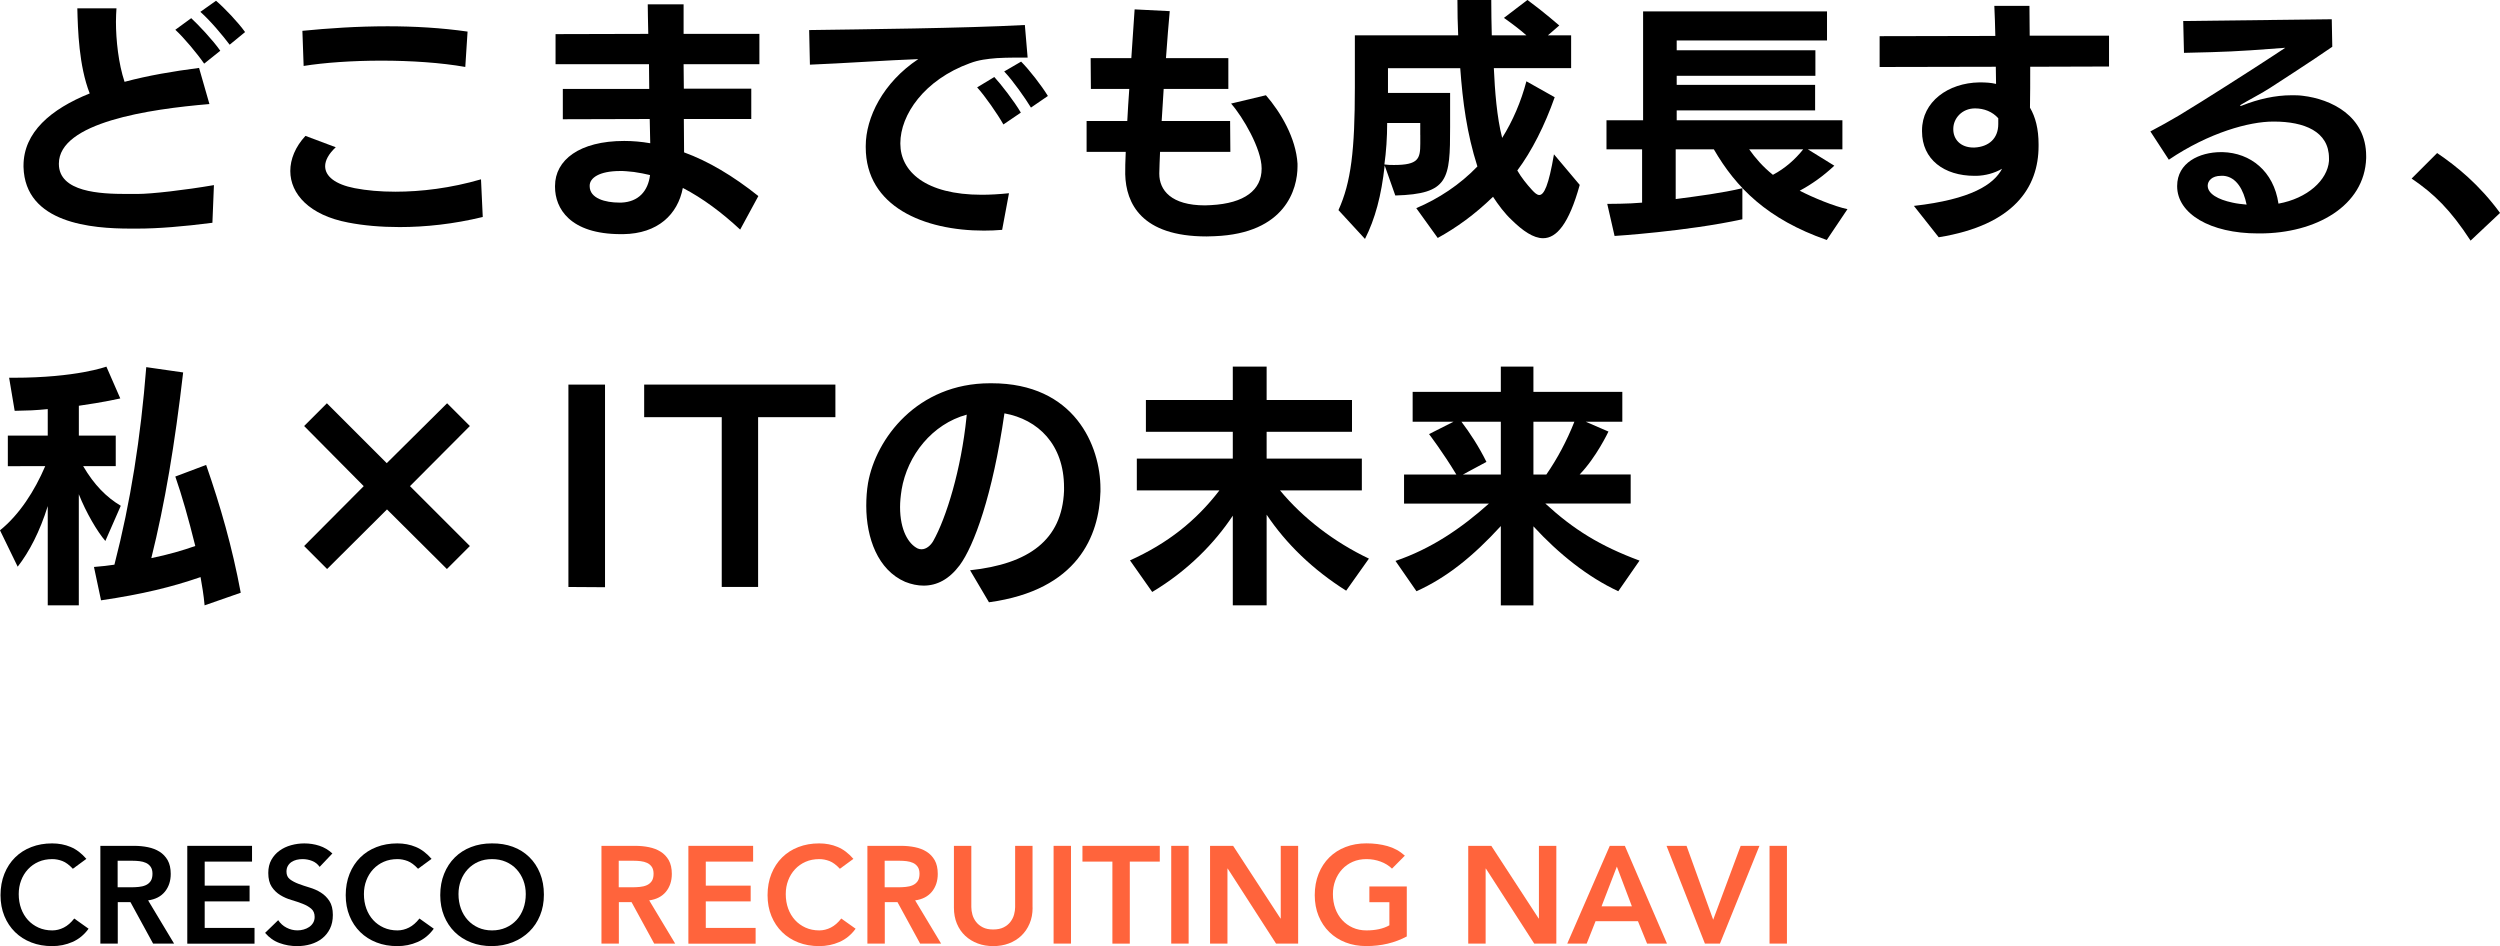
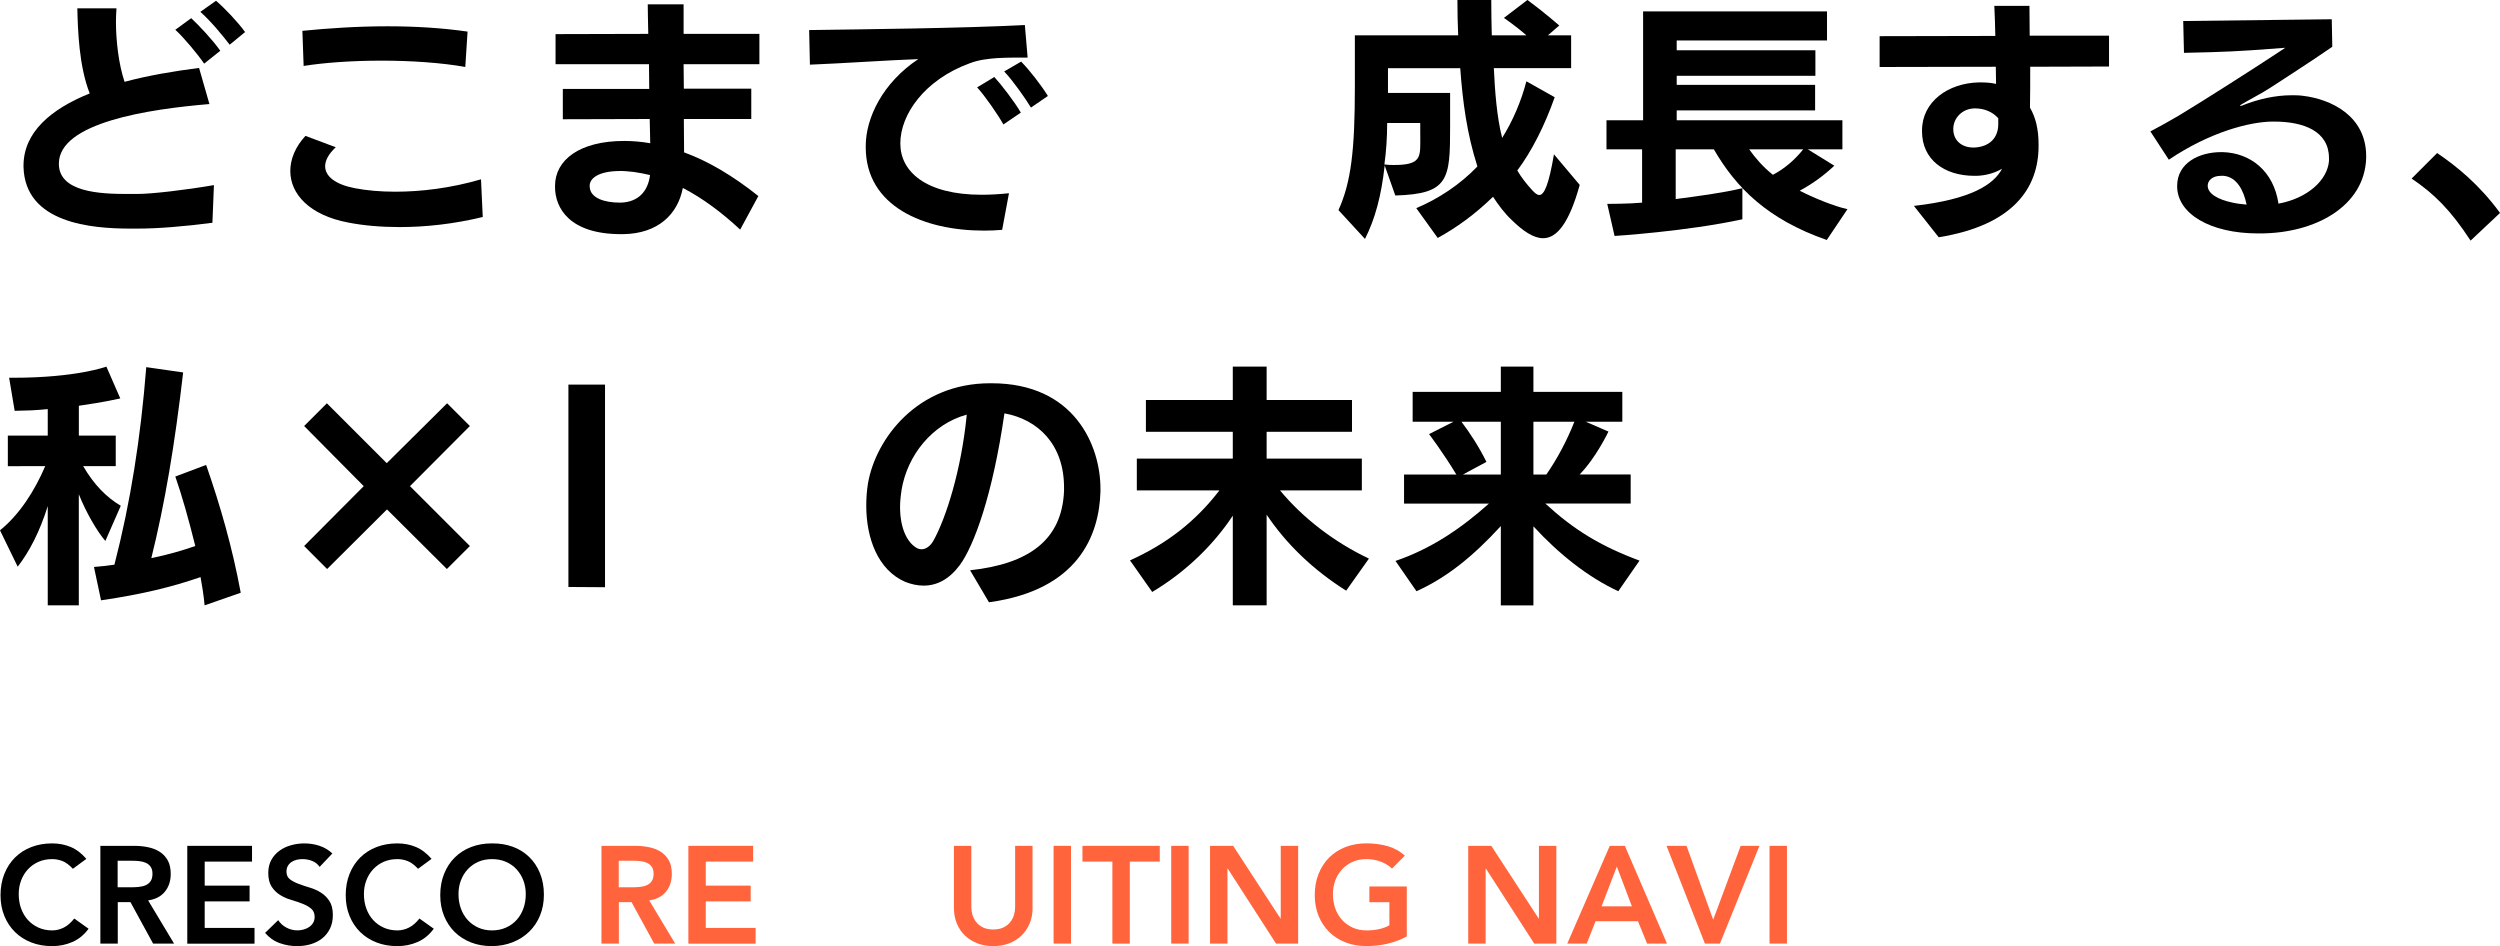
<svg xmlns="http://www.w3.org/2000/svg" id="_レイヤー_2" viewBox="0 0 622.04 235.4">
  <defs>
    <style>.cls-1{fill:#ff643c;}</style>
  </defs>
  <g id="_デザイン">
    <g>
      <path d="m52.86,55.43c-7.23.94-13.64,1.45-18.6,1.45h-1.76c-9.62,0-26.27-1.26-26.65-15.34v-.31c0-8.3,6.79-14.08,16.47-17.98-2.7-6.91-2.95-15.84-3.08-21.18h9.74c-.06,1.01-.13,2.14-.13,3.33,0,4.59.63,10.43,2.14,14.96,5.85-1.57,12.19-2.64,18.54-3.46l2.58,8.99c-15.08,1.26-37.46,4.59-37.46,14.83v.06c0,7.04,10.31,7.48,16.84,7.48h2.7c3.46,0,11.69-.94,19.04-2.2l-.38,9.43v-.06Zm-2.07-39.6c-1.63-2.39-5.09-6.54-7.17-8.42l3.96-2.89c1.7,1.57,5.41,5.47,7.23,8.11l-4.02,3.21Zm6.35-4.71c-1.7-2.26-4.84-6.03-7.29-8.17l3.9-2.76c2.14,1.82,5.53,5.4,7.23,7.79l-3.83,3.14Z" />
      <path d="m120.12,53.99c-7.23,1.76-14.27,2.51-20.68,2.51-4.65,0-8.99-.38-12.82-1.13-9.62-1.82-14.39-7.1-14.39-12.82,0-2.95,1.26-6.03,3.77-8.74l7.54,2.83c-1.76,1.63-2.64,3.27-2.64,4.71,0,2.51,2.51,4.53,7.35,5.47,2.95.57,6.35.88,10.12.88,6.41,0,13.76-.88,21.31-3.08l.44,9.43v-.06Zm-4.34-37.33c-6.03-1.07-13.58-1.57-20.87-1.57s-14.27.5-19.36,1.32l-.31-8.74c6.35-.63,13.64-1.13,21.18-1.13,6.6,0,13.39.38,19.92,1.32l-.57,8.8Z" />
      <path d="m184.17,57.13c-4.52-4.21-9.3-7.79-14.27-10.37-1.26,6.6-6.22,11.38-14.83,11.5h-.57c-12.76,0-16.4-6.47-16.4-11.75v-.25c0-6.41,6.03-11.19,17.22-11.19,2.14,0,4.27.19,6.47.57l-.13-6.03-21.62.06v-7.54h21.5l-.06-6.16h-23.25v-7.48l23.07-.06c-.06-3.21-.13-5.85-.13-7.35h8.92v7.35h18.86v7.54h-18.86l.06,6.1h16.78v7.54h-16.78c0,2.83.06,5.59.06,8.3,6.03,2.2,12.19,5.85,18.48,10.87l-4.53,8.36Zm-26.33-14.33c-.63-.06-1.32-.13-1.95-.19-.57-.06-1.07-.06-1.57-.06-5.28,0-7.6,1.76-7.6,3.65v.12c0,3.08,3.96,4.09,7.35,4.09h.57c4.21-.19,6.6-2.83,7.1-6.85-1.32-.31-2.58-.57-3.9-.75Z" />
      <path d="m241.37,15.71c-11.44,4.15-17.35,12.88-17.35,19.92v.13c0,6.85,6.22,12.7,20.24,12.7,2.07,0,4.34-.13,6.79-.38l-1.7,9.11c-1.51.13-3.02.19-4.53.19-14.9,0-29.41-5.97-29.41-20.74v-.31c0-7.04,4.27-15.78,13.07-21.62-7.23.25-18.98,1.07-26.96,1.38l-.19-8.61c12.82-.19,38.59-.44,53.67-1.26l.69,8.11h-3.27c-1.57,0-3.02.06-4.4.13-2.33.19-4.53.44-6.66,1.26Zm8.3,15.27c-1.45-2.58-4.59-7.1-6.54-9.24l4.27-2.58c1.63,1.76,4.96,6.03,6.6,8.86l-4.34,2.95Zm6.85-4.21c-1.51-2.45-4.4-6.6-6.66-8.99l4.21-2.45c2.01,2.01,5.09,5.97,6.66,8.55l-4.21,2.89Z" />
-       <path d="m288.64,37.77c-.06,2.01-.19,3.83-.19,5.34v.13c0,4.08,2.95,7.86,11.38,7.86.5,0,.94-.06,1.45-.06,8.48-.44,12.63-3.83,12.63-9.05v-.13c0-4.78-4.65-12.76-7.6-16.09l8.67-2.07c3.71,4.27,7.48,10.68,7.86,17.03v.69c0,5.53-2.95,16.66-20.62,17.35-.69,0-1.32.06-2.01.06-16.22,0-20.05-8.23-20.24-15.46,0-1.32,0-3.27.13-5.59h-9.74v-7.67h10.12c.13-2.58.31-5.28.5-7.98h-9.55l-.06-7.67h10.12c.31-4.78.63-9.11.82-12.13l8.74.44c-.25,2.89-.63,7.04-.94,11.69h15.52v7.67h-16.09c-.19,2.64-.31,5.41-.5,7.98h17.03l.06,7.67h-17.47Z" />
      <path d="m383.93,59.27c-2.39,0-5.03-1.82-7.79-4.53-1.7-1.57-3.39-3.83-4.65-5.78-4.59,4.46-9.18,7.73-13.76,10.25l-5.34-7.42c5.53-2.33,10.87-5.85,15.21-10.37-2.64-8.3-3.65-16.03-4.27-24.45h-17.98v6.16h15.46v8.48c0,13.01-.31,16.66-13.64,17.03l-2.64-7.48c-.82,7.54-2.39,13.32-4.9,18.29l-6.6-7.17c3.14-6.91,4.08-14.9,4.08-30.54v-12.95h25.71c-.13-2.89-.19-5.59-.19-8.8h8.42c0,3.21.06,5.78.13,8.8h8.61c-1.63-1.45-3.46-2.83-5.59-4.34l5.85-4.46c4.02,2.95,7.92,6.35,7.92,6.35l-2.83,2.45h5.78v8.17h-19.23c.25,5.59.75,12.26,2.07,17.35,2.64-4.21,4.71-9.05,6.03-14.08l7.04,3.96c-2.45,6.98-5.72,13.45-9.3,18.23,1.01,1.76,2.33,3.39,3.65,4.84.69.75,1.26,1.26,1.82,1.26,1.19,0,2.33-2.39,3.65-10.12l6.41,7.61c-2.7,9.74-5.78,13.26-9.11,13.26Zm-30.55-25.71v-2.95h-8.23c0,3.65-.25,7.17-.69,10.31.88.13,1.63.13,2.39.13,6.1,0,6.54-1.57,6.54-5.34v-2.14Z" />
      <path d="m454.52,59.71c-14.77-5.15-22.56-13.01-28.09-22.56h-9.49v12.38c5.72-.75,11.56-1.51,16.59-2.7v7.73c-13.83,3.02-31.8,4.15-31.8,4.15l-1.82-7.98s5.47,0,8.67-.31v-13.26h-8.86v-7.23h9.11V2.83h45.76v7.23h-37.4v2.45h34.51v6.35h-34.51v2.26h34.44v6.35h-34.44v2.45h41.23v7.23h-8.61l6.6,4.08c-2.83,2.64-5.59,4.59-8.61,6.22,3.27,1.7,8.61,3.9,11.88,4.59l-5.15,7.67Zm-19.3-22.56c1.57,2.2,3.33,4.27,5.91,6.35,3.08-1.63,5.59-3.9,7.54-6.35h-13.45Z" />
      <path d="m482.37,59.02l-6.16-7.79c14.33-1.63,19.86-5.34,21.94-9.24-1.95,1.13-4.21,1.7-6.35,1.76h-.5c-7.6,0-13.07-4.09-13.07-11.06v-.25c0-7.1,6.47-11.82,14.27-11.94,1.45,0,2.83.06,4.15.38l-.06-4.27-28.91.06v-7.67l28.79-.06c-.06-2.64-.13-5.15-.25-7.48h8.74c0,2.33.06,4.84.06,7.42h19.74v7.67l-19.61.06c0,3.65,0,7.23-.06,10.18,1.38,2.33,2.14,5.34,2.14,9.11v.44c0,10.25-6.1,19.67-24.83,22.69Zm9.05-32.05c-3.27,0-5.41,2.51-5.41,5.09v.12c0,2.45,1.76,4.53,5.03,4.53h.25c3.58-.19,5.91-2.26,5.91-5.84v-1.45c-1.45-1.63-3.52-2.45-5.78-2.45Z" />
      <path d="m562.26,58.08h-.44c-11.88,0-20.11-4.9-20.11-11.75v-.06c0-5.78,5.53-8.42,10.94-8.42h.38c6.91.19,12.7,4.71,13.89,12.82,7.23-1.32,12.19-5.84,12.57-10.62v-.69c0-6.66-6.16-9.11-13.7-9.11h-.19c-5.91,0-15.9,2.7-25.96,9.49l-4.59-7.04c2.26-1.19,4.78-2.58,7.1-3.96,6.1-3.65,18.86-11.88,18.86-11.88,2.77-1.76,7.6-4.97,7.6-4.97l-8.67.63c-6.22.44-14.08.57-16.53.63l-.19-7.92,36.96-.44.13,6.85c-4.59,3.21-15.4,10.18-15.4,10.18-1.89,1.26-5.66,3.21-7.29,4.21-.19.13-.25.19-.25.25s.06.06.13.06.19,0,.31-.06c4.09-1.63,8.3-2.58,12.38-2.58.94,0,1.82,0,2.77.13,6.98.82,15.78,4.96,15.78,15.02v.5c-.38,11.88-12.51,18.73-26.46,18.73Zm-9.05-14.33h-.63c-2.2,0-3.27,1.26-3.27,2.45,0,2.01,2.58,3.46,6.16,4.21,1.07.25,2.26.38,3.52.5-.75-3.65-2.51-6.91-5.78-7.17Z" />
      <path d="m614.69,59.83c-4.97-7.61-8.99-11.57-14.64-15.4l6.35-6.35c4.9,3.33,10.5,7.86,15.65,14.9l-7.35,6.91v-.06Z" />
      <path d="m26.21,134.6c-2.01-2.33-4.78-7.04-6.6-11.63v27.65h-7.73v-24.7c-1.95,6.29-4.59,11.38-7.48,15.08l-4.4-9.05c4.84-3.9,8.61-9.8,11.25-15.96H1.95v-7.6h9.93v-6.6c-1.38.13-2.7.25-4.02.31-1.26.06-2.64.06-4.21.12l-1.38-8.23h1.13c15.65,0,23.07-2.77,23.07-2.77l3.46,7.92s-4.08.94-10.31,1.82v7.42h9.18v7.6h-8.11c2.77,4.71,5.78,7.73,9.36,9.87l-3.83,8.74Zm24.7,16.03c-.25-2.77-.63-4.84-1.01-7.04-7.1,2.45-14.46,4.27-24.76,5.78l-1.76-8.3c1.7-.12,3.9-.38,5.09-.57,4.02-15.59,6.54-31.61,7.92-49.15l9.18,1.32c-2.07,17.91-4.53,32.56-7.92,46.2,4.27-.88,7.73-1.89,10.94-3.02-1.7-6.85-3.33-12.57-4.97-17.28l7.67-2.89c3.58,10.31,6.47,20.36,8.61,31.8l-8.99,3.14Z" />
      <path d="m116.91,106l-14.9,14.96,14.9,14.9-5.72,5.72-14.9-14.83-14.9,14.83-5.72-5.72,14.83-14.9-14.83-14.96,5.66-5.66,14.9,14.9,15.02-14.9,5.66,5.66Z" />
      <path d="m141.43,146.04v-50.34h9.11v50.41l-9.11-.06Z" />
-       <path d="m188.63,103.8v42.24h-9.05v-42.24h-19.3v-8.11h47.58v8.11h-19.23Z" />
      <path d="m246.08,149.87l-4.71-7.98c14.64-1.57,22.88-7.54,23.38-19.74v-.88c0-10.68-6.47-16.91-14.83-18.42-2.95,20.43-7.6,33-11.12,37.77-2.64,3.52-5.66,5.09-8.99,5.09-1.45,0-3.02-.31-4.59-.94-6.79-2.95-9.68-10.87-9.68-18.92,0-1.88.13-3.83.44-5.66,1.95-11.06,12.26-24.83,30.36-24.83h.38c20.68,0,27.09,15.59,27.09,26.21v.75c-.31,10.94-5.59,24.51-27.72,27.53Zm-21.75-27.97c-.25,1.57-.38,3.02-.38,4.27,0,5.72,2.07,9.18,4.4,10.31.31.13.63.19.94.19,1.19,0,2.26-.94,2.89-2.01,3.27-5.78,6.98-17.85,8.3-30.86l.06-.63c-8.55,2.33-14.77,10.06-16.22,18.73Z" />
      <path d="m334.96,146.98c-8.3-5.22-14.96-11.69-19.8-18.92v22.56h-8.42v-22.31c-4.46,6.73-11.12,13.64-20.05,18.98l-5.53-7.86c9.36-4.21,16.47-9.87,22.25-17.41h-20.55v-7.92h23.88v-6.66h-21.62v-7.92h21.62v-8.3h8.42v8.3h21.24v7.92h-21.24v6.66h23.69v7.92h-20.36c5.72,6.91,13.51,12.88,22.12,16.97l-5.66,7.98Z" />
      <path d="m402.66,147.11c-7.6-3.52-14.9-9.37-21.12-16.15v19.67h-8.11v-19.74c-6.91,7.54-13.45,12.82-20.99,16.22l-5.22-7.54c8.86-3.02,16.28-8.04,23.25-14.27h-21.12v-7.23h13.01c-3.33-5.53-6.79-10.06-6.79-10.06l6.1-3.08h-10.18v-7.42h21.94v-6.29h8.11v6.29h22.12v7.42h-9.11l5.66,2.45s-3.02,6.41-7.17,10.68h12.7v7.23h-21.24c7.04,6.47,13.64,10.56,23.44,14.2l-5.28,7.61Zm-29.23-42.17h-9.8c2.07,2.7,4.4,6.29,6.22,9.99l-5.85,3.14h9.43v-13.14Zm8.11,0v13.14h3.21c2.7-3.9,5.09-8.36,6.98-13.14h-10.18Z" />
    </g>
    <g>
      <path d="m18.12,216.16c-.89-.96-1.76-1.6-2.59-1.92-.84-.32-1.68-.48-2.52-.48-1.26,0-2.4.22-3.42.67-1.02.45-1.9,1.07-2.63,1.86-.73.79-1.3,1.71-1.7,2.77-.4,1.05-.6,2.19-.6,3.4,0,1.31.2,2.51.6,3.61.4,1.1.97,2.05,1.7,2.85.73.8,1.61,1.43,2.63,1.89,1.02.46,2.16.69,3.42.69.98,0,1.94-.24,2.87-.71.93-.47,1.79-1.22,2.59-2.25l3.57,2.54c-1.1,1.51-2.44,2.61-4.02,3.3-1.58.69-3.26,1.03-5.05,1.03-1.88,0-3.6-.3-5.17-.91-1.57-.61-2.92-1.47-4.05-2.58-1.13-1.11-2.02-2.44-2.66-4-.64-1.56-.96-3.29-.96-5.19s.32-3.72.96-5.31c.64-1.59,1.53-2.95,2.66-4.07,1.13-1.12,2.48-1.99,4.05-2.59,1.57-.61,3.29-.91,5.17-.91,1.65,0,3.18.29,4.59.88,1.41.58,2.72,1.58,3.93,2.97l-3.37,2.47Z" />
      <path d="m24.96,210.46h8.45c1.17,0,2.3.11,3.38.33s2.06.59,2.9,1.12c.85.53,1.52,1.24,2.03,2.13.5.89.76,2.03.76,3.4,0,1.76-.49,3.24-1.46,4.43-.97,1.19-2.37,1.91-4.17,2.16l6.46,10.75h-5.22l-5.63-10.31h-3.16v10.31h-4.33v-24.32Zm7.7,10.31c.62,0,1.24-.03,1.85-.09.62-.06,1.19-.19,1.7-.41.52-.22.93-.55,1.25-1,.32-.45.48-1.07.48-1.87,0-.71-.15-1.28-.45-1.72-.3-.43-.69-.76-1.17-.98s-1.01-.36-1.6-.43c-.58-.07-1.15-.1-1.7-.1h-3.75v6.6h3.37Z" />
      <path d="m46.6,210.46h16.11v3.92h-11.78v5.98h11.17v3.92h-11.17v6.6h12.4v3.92h-16.73v-24.32Z" />
      <path d="m79.52,215.68c-.46-.66-1.07-1.15-1.84-1.46-.77-.31-1.58-.46-2.42-.46-.5,0-.99.06-1.46.17-.47.12-.89.3-1.27.55-.38.25-.68.58-.91.98-.23.4-.34.88-.34,1.43,0,.82.29,1.45.86,1.89.57.43,1.28.81,2.13,1.13.85.32,1.77.63,2.78.93,1.01.3,1.94.71,2.78,1.24.85.53,1.56,1.23,2.13,2.1.57.87.86,2.03.86,3.47,0,1.31-.24,2.45-.72,3.42s-1.13,1.78-1.94,2.42c-.81.64-1.76,1.12-2.83,1.44-1.08.32-2.21.48-3.4.48-1.51,0-2.97-.25-4.36-.76-1.4-.5-2.6-1.35-3.61-2.54l3.26-3.16c.53.8,1.22,1.43,2.08,1.87.86.45,1.77.67,2.73.67.5,0,1.01-.07,1.51-.21.5-.14.96-.34,1.37-.62.41-.27.74-.62,1-1.05.25-.42.38-.91.38-1.46,0-.89-.29-1.58-.86-2.06-.57-.48-1.28-.89-2.13-1.22-.85-.33-1.78-.65-2.78-.94s-1.94-.7-2.78-1.22c-.85-.52-1.56-1.2-2.13-2.06-.57-.86-.86-2.01-.86-3.45,0-1.26.26-2.35.77-3.26.52-.92,1.19-1.68,2.03-2.28.84-.61,1.79-1.06,2.87-1.36s2.18-.45,3.3-.45c1.28,0,2.53.19,3.73.58,1.2.39,2.28,1.03,3.25,1.92l-3.16,3.33Z" />
      <path d="m104.01,216.16c-.89-.96-1.76-1.6-2.59-1.92-.84-.32-1.68-.48-2.52-.48-1.26,0-2.4.22-3.42.67-1.02.45-1.9,1.07-2.63,1.86-.73.79-1.3,1.71-1.7,2.77-.4,1.05-.6,2.19-.6,3.4,0,1.31.2,2.51.6,3.61.4,1.1.97,2.05,1.7,2.85.73.8,1.61,1.43,2.63,1.89,1.02.46,2.16.69,3.42.69.98,0,1.94-.24,2.87-.71.93-.47,1.79-1.22,2.59-2.25l3.57,2.54c-1.1,1.51-2.44,2.61-4.02,3.3-1.58.69-3.26,1.03-5.05,1.03-1.88,0-3.6-.3-5.17-.91-1.57-.61-2.92-1.47-4.05-2.58-1.13-1.11-2.02-2.44-2.66-4-.64-1.56-.96-3.29-.96-5.19s.32-3.72.96-5.31c.64-1.59,1.53-2.95,2.66-4.07,1.13-1.12,2.48-1.99,4.05-2.59,1.57-.61,3.29-.91,5.17-.91,1.65,0,3.18.29,4.59.88,1.41.58,2.72,1.58,3.93,2.97l-3.37,2.47Z" />
      <path d="m109.54,222.73c0-1.95.32-3.72.96-5.31.64-1.59,1.53-2.95,2.66-4.07,1.13-1.12,2.48-1.99,4.05-2.59,1.57-.61,3.29-.91,5.17-.91,1.9-.02,3.64.26,5.22.84,1.58.58,2.94,1.44,4.09,2.56,1.15,1.12,2.04,2.47,2.68,4.05s.96,3.34.96,5.29-.32,3.63-.96,5.19-1.53,2.9-2.68,4.02c-1.15,1.12-2.51,2-4.09,2.63-1.58.63-3.32.96-5.22.98-1.88,0-3.6-.3-5.17-.91-1.57-.61-2.92-1.47-4.05-2.58-1.13-1.11-2.02-2.44-2.66-4-.64-1.56-.96-3.29-.96-5.19Zm4.54-.27c0,1.31.2,2.51.6,3.61.4,1.1.97,2.05,1.7,2.85.73.8,1.61,1.43,2.63,1.89,1.02.46,2.16.69,3.42.69s2.4-.23,3.44-.69,1.91-1.09,2.65-1.89c.73-.8,1.3-1.75,1.7-2.85s.6-2.3.6-3.61c0-1.21-.2-2.35-.6-3.4-.4-1.05-.97-1.98-1.7-2.77-.73-.79-1.61-1.41-2.65-1.86-1.03-.45-2.18-.67-3.44-.67s-2.4.22-3.42.67c-1.02.45-1.9,1.07-2.63,1.86-.73.79-1.3,1.71-1.7,2.77-.4,1.05-.6,2.19-.6,3.4Z" />
      <path class="cls-1" d="m149.64,210.46h8.45c1.17,0,2.3.11,3.38.33s2.06.59,2.9,1.12c.85.53,1.52,1.24,2.03,2.13.5.89.76,2.03.76,3.4,0,1.76-.49,3.24-1.46,4.43-.97,1.19-2.37,1.91-4.17,2.16l6.46,10.75h-5.22l-5.63-10.31h-3.16v10.31h-4.33v-24.32Zm7.7,10.31c.62,0,1.24-.03,1.85-.09.62-.06,1.19-.19,1.7-.41.52-.22.93-.55,1.25-1,.32-.45.48-1.07.48-1.87,0-.71-.15-1.28-.45-1.72-.3-.43-.69-.76-1.17-.98s-1.01-.36-1.6-.43c-.58-.07-1.15-.1-1.7-.1h-3.75v6.6h3.37Z" />
      <path class="cls-1" d="m171.28,210.46h16.11v3.92h-11.78v5.98h11.17v3.92h-11.17v6.6h12.4v3.92h-16.73v-24.32Z" />
-       <path class="cls-1" d="m208.97,216.16c-.89-.96-1.76-1.6-2.59-1.92-.84-.32-1.68-.48-2.52-.48-1.26,0-2.4.22-3.42.67-1.02.45-1.9,1.07-2.63,1.86-.73.79-1.3,1.71-1.7,2.77-.4,1.05-.6,2.19-.6,3.4,0,1.31.2,2.51.6,3.61.4,1.1.97,2.05,1.7,2.85.73.8,1.61,1.43,2.63,1.89,1.02.46,2.16.69,3.42.69.98,0,1.94-.24,2.87-.71.93-.47,1.79-1.22,2.59-2.25l3.57,2.54c-1.1,1.51-2.44,2.61-4.02,3.3-1.58.69-3.26,1.03-5.05,1.03-1.88,0-3.6-.3-5.17-.91-1.57-.61-2.92-1.47-4.05-2.58-1.13-1.11-2.02-2.44-2.66-4-.64-1.56-.96-3.29-.96-5.19s.32-3.72.96-5.31c.64-1.59,1.53-2.95,2.66-4.07,1.13-1.12,2.48-1.99,4.05-2.59,1.57-.61,3.29-.91,5.17-.91,1.65,0,3.18.29,4.59.88,1.41.58,2.72,1.58,3.93,2.97l-3.37,2.47Z" />
-       <path class="cls-1" d="m215.81,210.46h8.45c1.17,0,2.3.11,3.38.33s2.06.59,2.9,1.12c.85.53,1.52,1.24,2.03,2.13.5.89.76,2.03.76,3.4,0,1.76-.49,3.24-1.46,4.43-.97,1.19-2.37,1.91-4.17,2.16l6.46,10.75h-5.22l-5.63-10.31h-3.16v10.31h-4.33v-24.32Zm7.7,10.31c.62,0,1.24-.03,1.85-.09.62-.06,1.19-.19,1.7-.41.52-.22.93-.55,1.25-1,.32-.45.48-1.07.48-1.87,0-.71-.15-1.28-.45-1.72-.3-.43-.69-.76-1.17-.98s-1.01-.36-1.6-.43c-.58-.07-1.15-.1-1.7-.1h-3.75v6.6h3.37Z" />
      <path class="cls-1" d="m256.93,225.85c0,1.47-.25,2.79-.76,3.97-.5,1.18-1.19,2.18-2.06,3.01-.87.82-1.9,1.46-3.09,1.91-1.19.45-2.49.67-3.88.67s-2.69-.22-3.88-.67c-1.19-.45-2.23-1.08-3.11-1.91-.88-.83-1.57-1.83-2.06-3.01-.49-1.18-.74-2.5-.74-3.97v-15.39h4.33v15.25c0,.6.09,1.22.27,1.87.18.65.49,1.25.91,1.8.42.55.98,1,1.68,1.36.7.36,1.56.53,2.59.53s1.9-.18,2.59-.53c.7-.35,1.26-.81,1.68-1.36.42-.55.73-1.15.91-1.8.18-.65.27-1.28.27-1.87v-15.25h4.33v15.39Z" />
      <path class="cls-1" d="m262.15,210.46h4.33v24.32h-4.33v-24.32Z" />
      <path class="cls-1" d="m276.79,214.38h-7.46v-3.92h19.24v3.92h-7.46v20.41h-4.33v-20.41Z" />
      <path class="cls-1" d="m291.42,210.46h4.33v24.32h-4.33v-24.32Z" />
      <path class="cls-1" d="m301.08,210.46h5.74l11.78,18.07h.07v-18.07h4.33v24.32h-5.5l-12.02-18.66h-.07v18.66h-4.33v-24.32Z" />
      <path class="cls-1" d="m350.04,233c-3,1.6-6.36,2.4-10.07,2.4-1.88,0-3.6-.3-5.17-.91-1.57-.61-2.92-1.47-4.05-2.58-1.13-1.11-2.02-2.44-2.66-4-.64-1.56-.96-3.29-.96-5.19s.32-3.72.96-5.31c.64-1.59,1.53-2.95,2.66-4.07,1.13-1.12,2.48-1.99,4.05-2.59,1.57-.61,3.29-.91,5.17-.91s3.6.22,5.22.67c1.63.45,3.08,1.24,4.36,2.39l-3.2,3.23c-.78-.76-1.72-1.34-2.83-1.75-1.11-.41-2.28-.62-3.52-.62s-2.4.22-3.42.67c-1.02.45-1.9,1.07-2.63,1.86-.73.79-1.3,1.71-1.7,2.77-.4,1.05-.6,2.19-.6,3.4,0,1.31.2,2.51.6,3.61.4,1.1.97,2.05,1.7,2.85.73.8,1.61,1.43,2.63,1.89,1.02.46,2.16.69,3.42.69,1.1,0,2.14-.1,3.11-.31.97-.21,1.84-.53,2.59-.96v-5.74h-4.98v-3.92h9.31v12.44Z" />
      <path class="cls-1" d="m365.32,210.46h5.74l11.78,18.07h.07v-18.07h4.33v24.32h-5.5l-12.02-18.66h-.07v18.66h-4.33v-24.32Z" />
      <path class="cls-1" d="m400.54,210.46h3.75l10.48,24.32h-4.95l-2.27-5.57h-10.55l-2.2,5.57h-4.84l10.58-24.32Zm5.5,15.05l-3.74-9.89-3.81,9.89h7.56Z" />
      <path class="cls-1" d="m414.66,210.46h4.98l6.63,18.38,6.84-18.38h4.67l-9.83,24.32h-3.74l-9.55-24.32Z" />
      <path class="cls-1" d="m440.29,210.46h4.33v24.32h-4.33v-24.32Z" />
    </g>
  </g>
</svg>